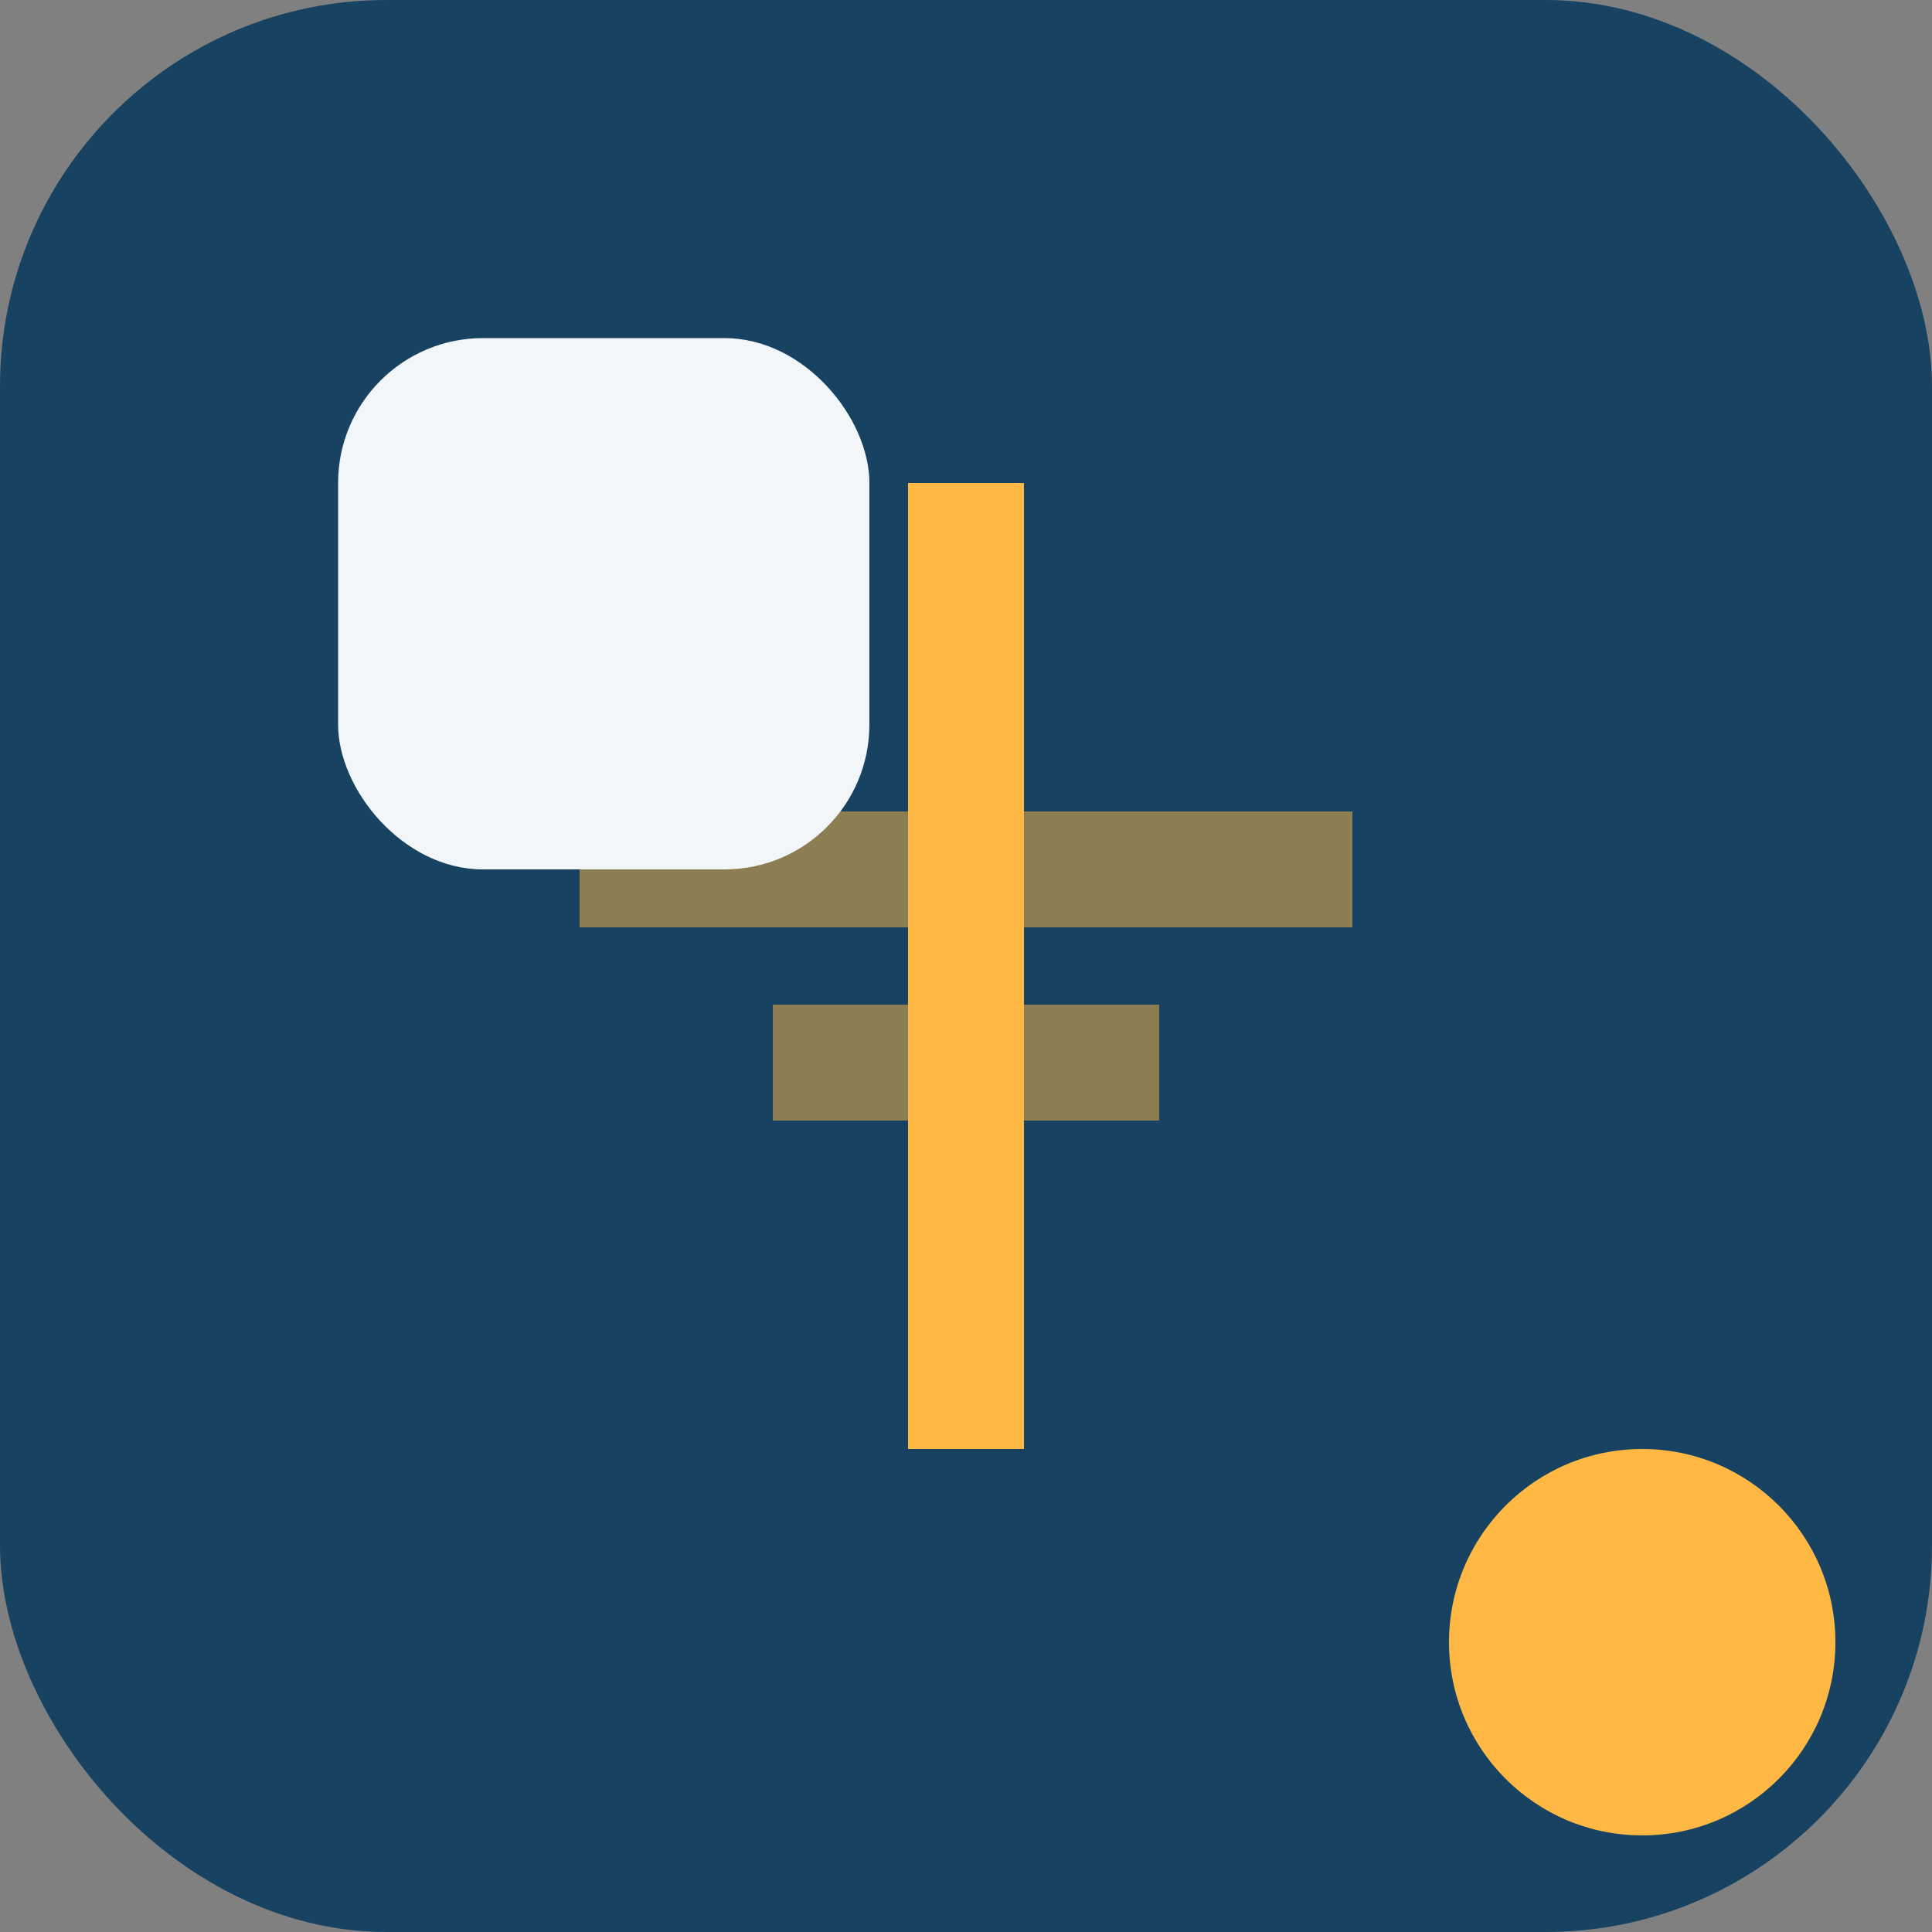
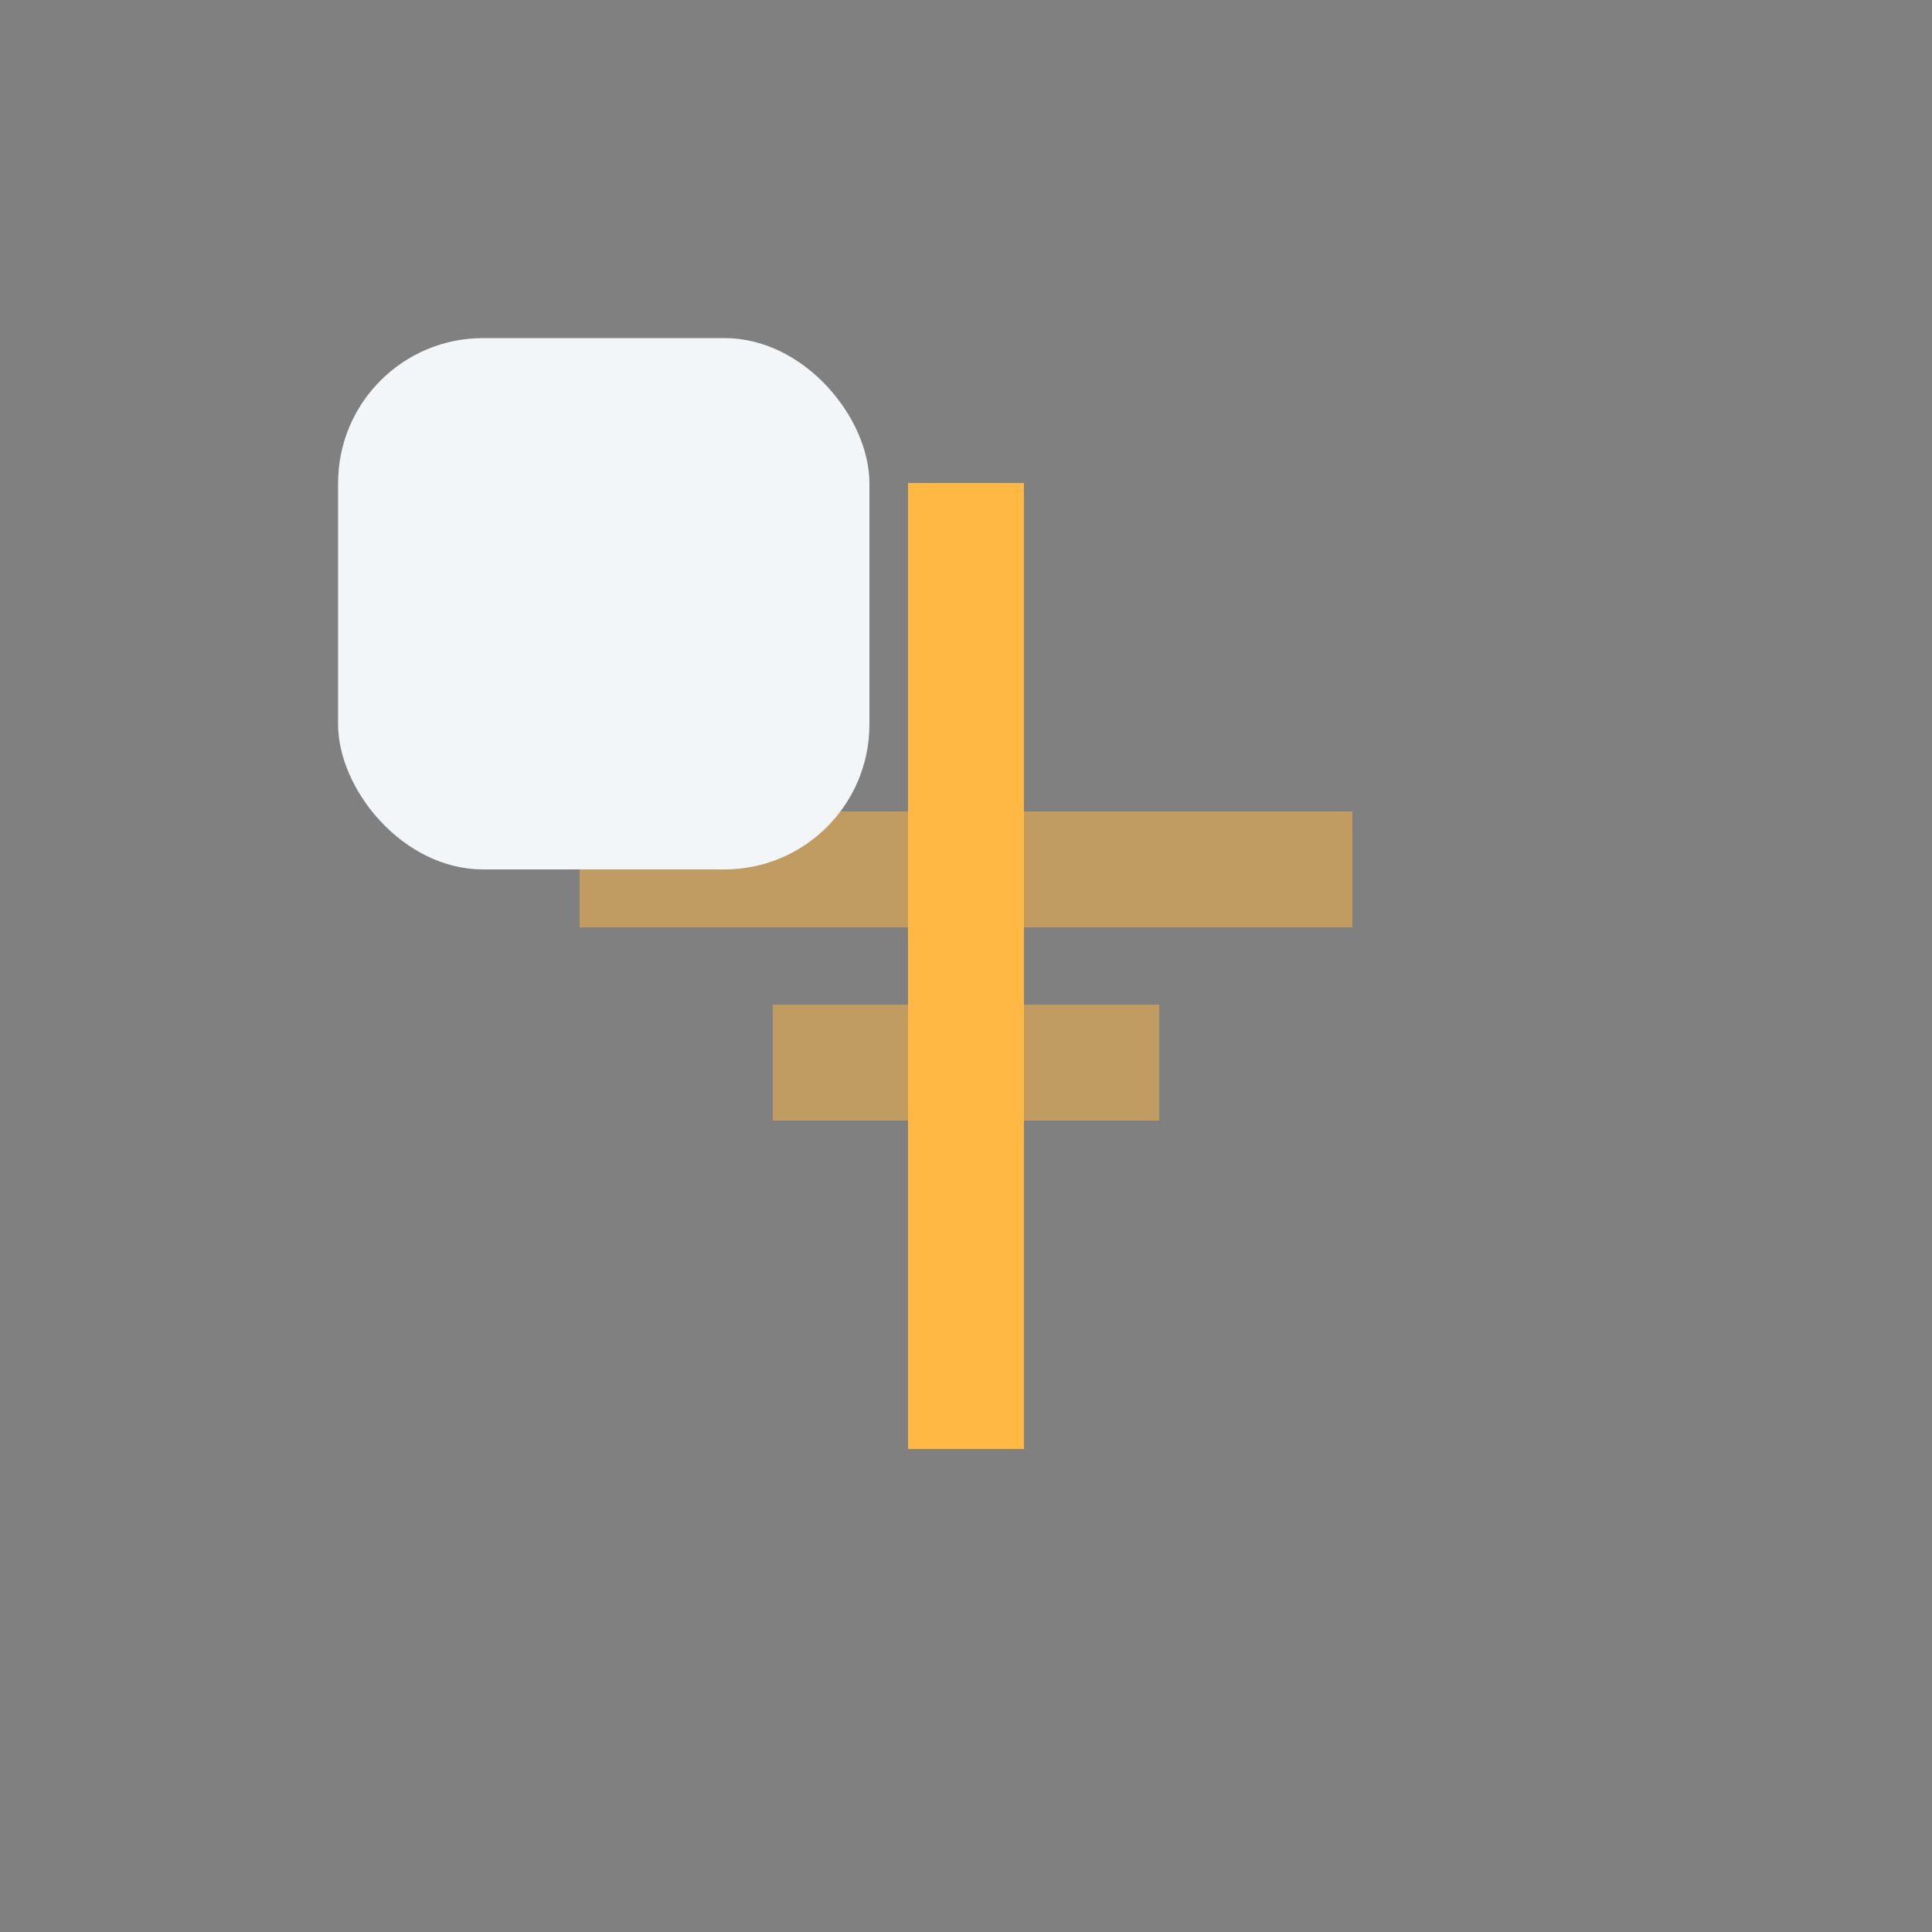
<svg xmlns="http://www.w3.org/2000/svg" width="40" height="40" viewBox="0 0 40 40">
  <rect x="0" y="0" width="40" height="40" fill="#808080" stroke="none" />
-   <rect width="40" height="40" rx="8" fill="#184261" />
  <g stroke="#FFB844" stroke-width="2.4">
    <path d="M12 18h16M16 22h8" opacity=".5" />
    <path d="M20 10v20" />
  </g>
-   <circle cx="34" cy="34" r="4" fill="#FFB844" />
  <rect x="7" y="7" width="11" height="11" rx="3" fill="#F3F6F8" />
</svg>